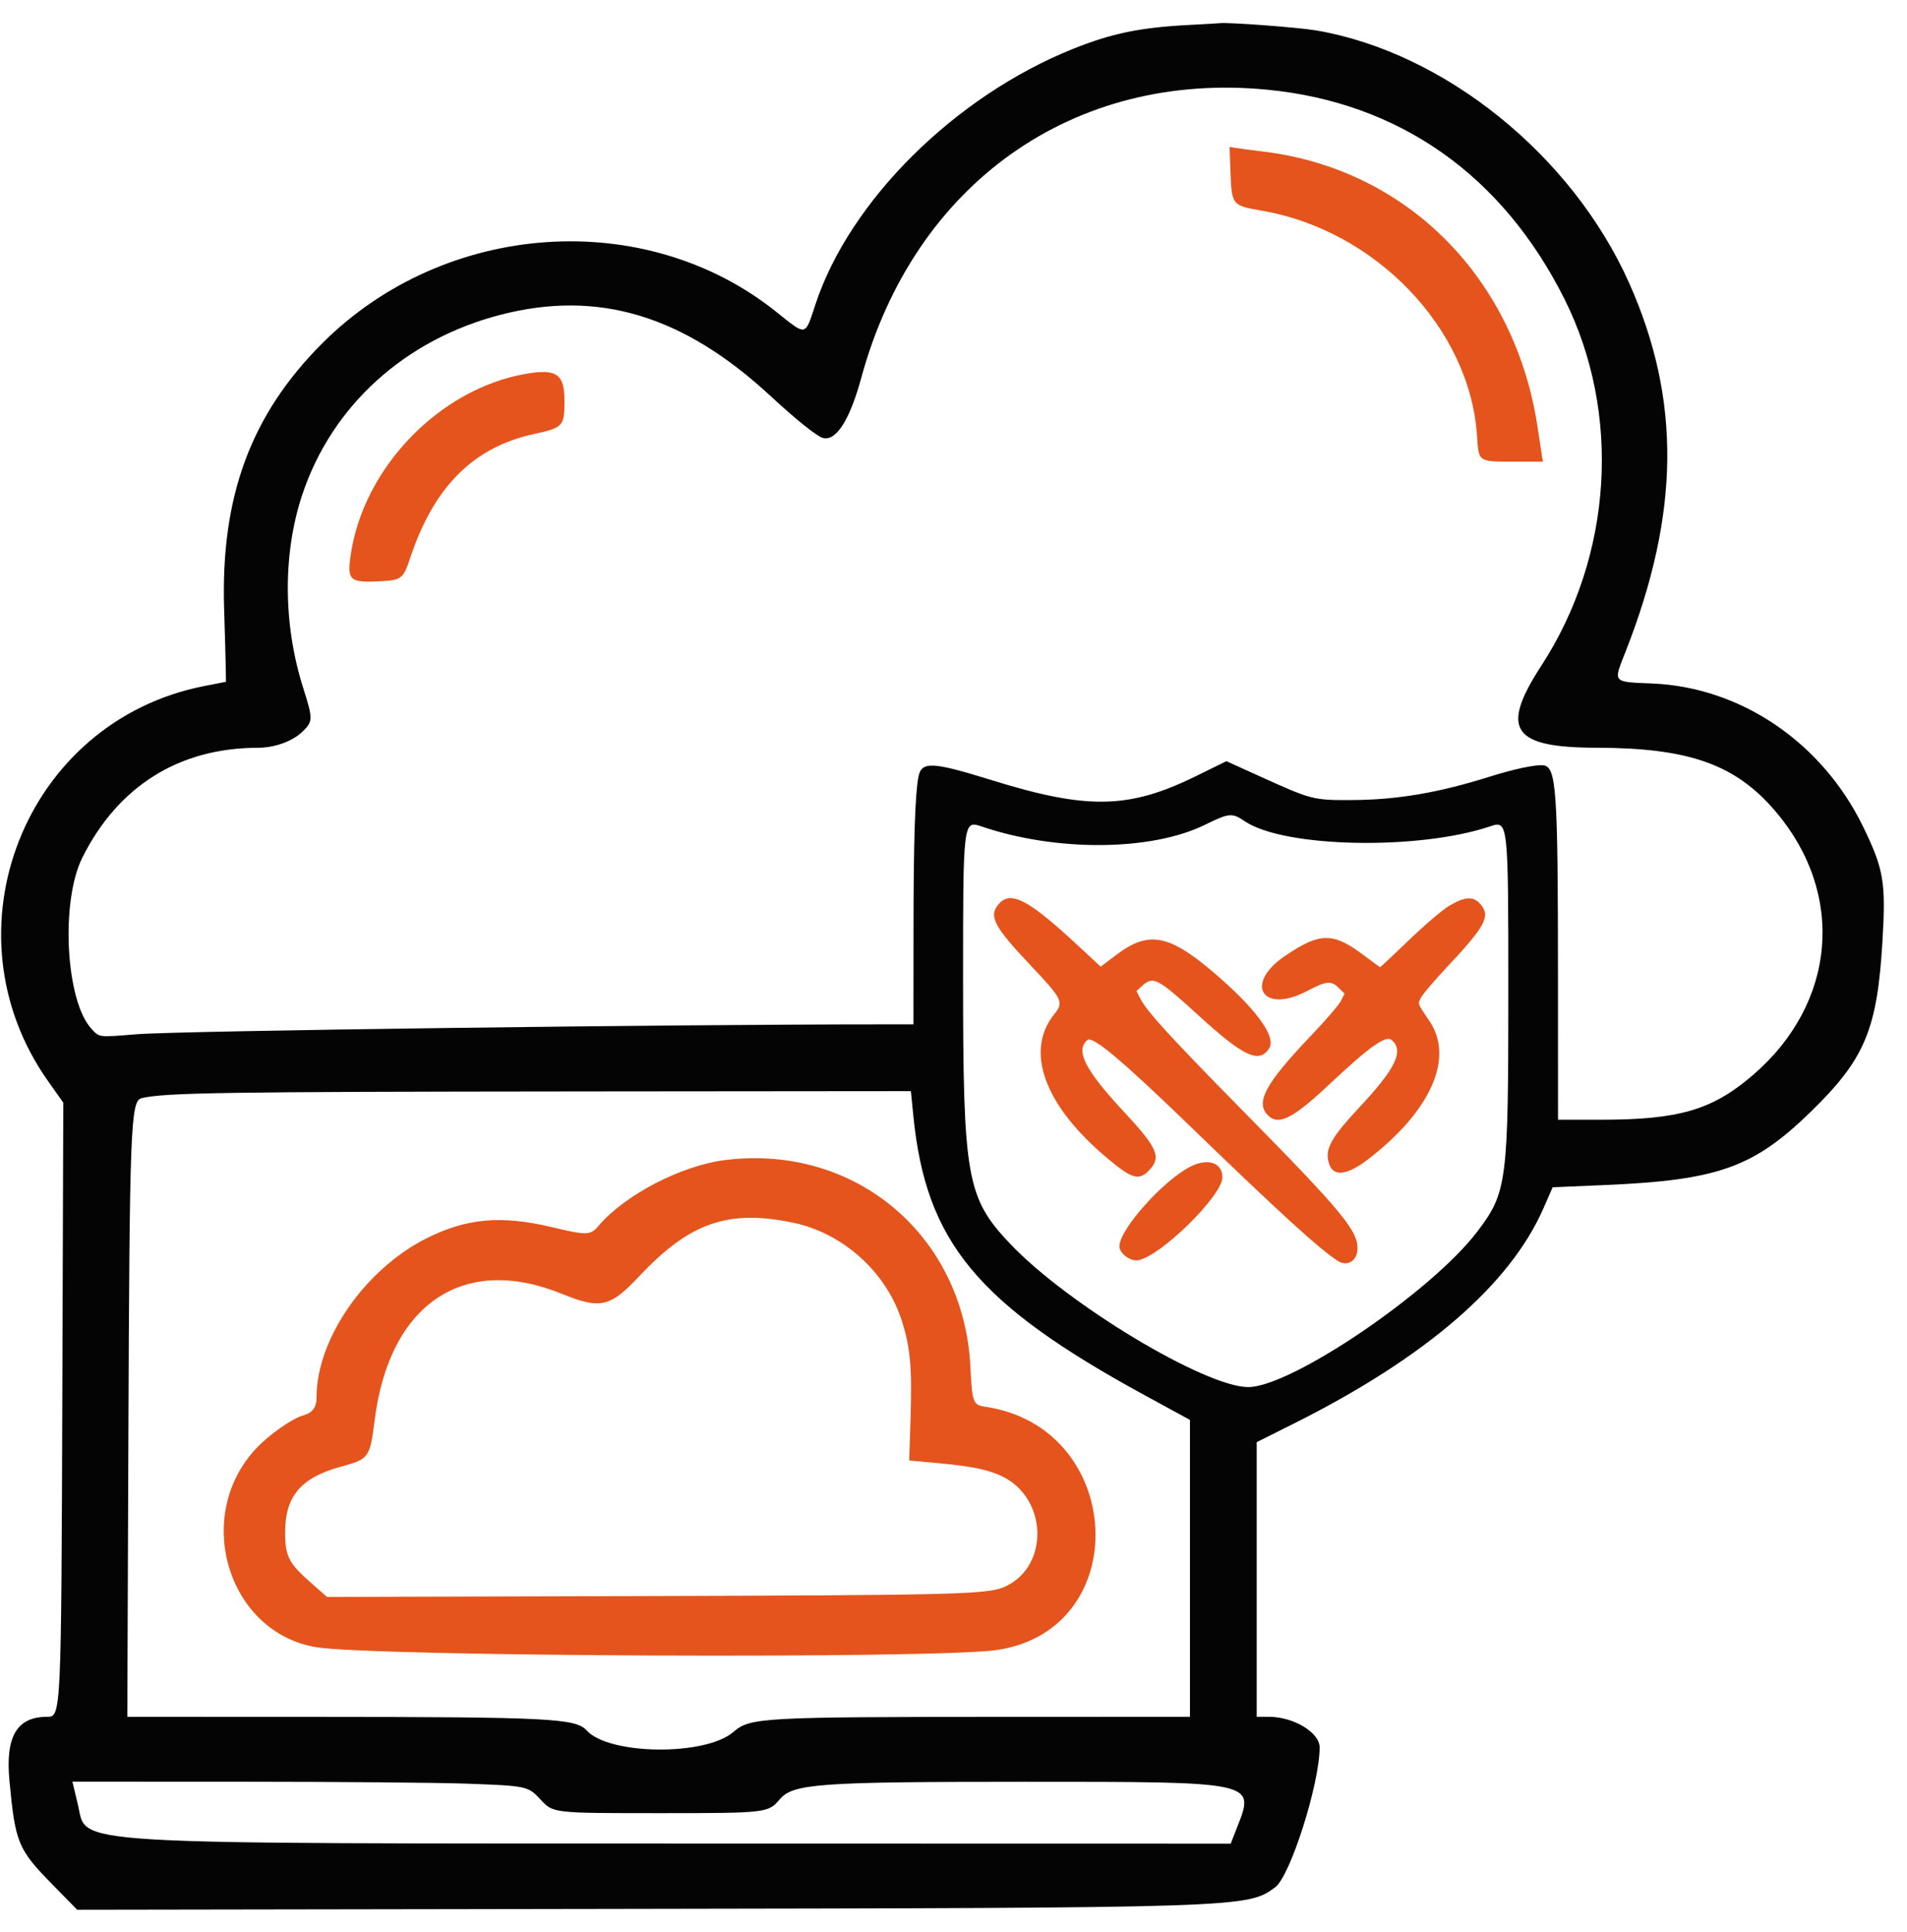
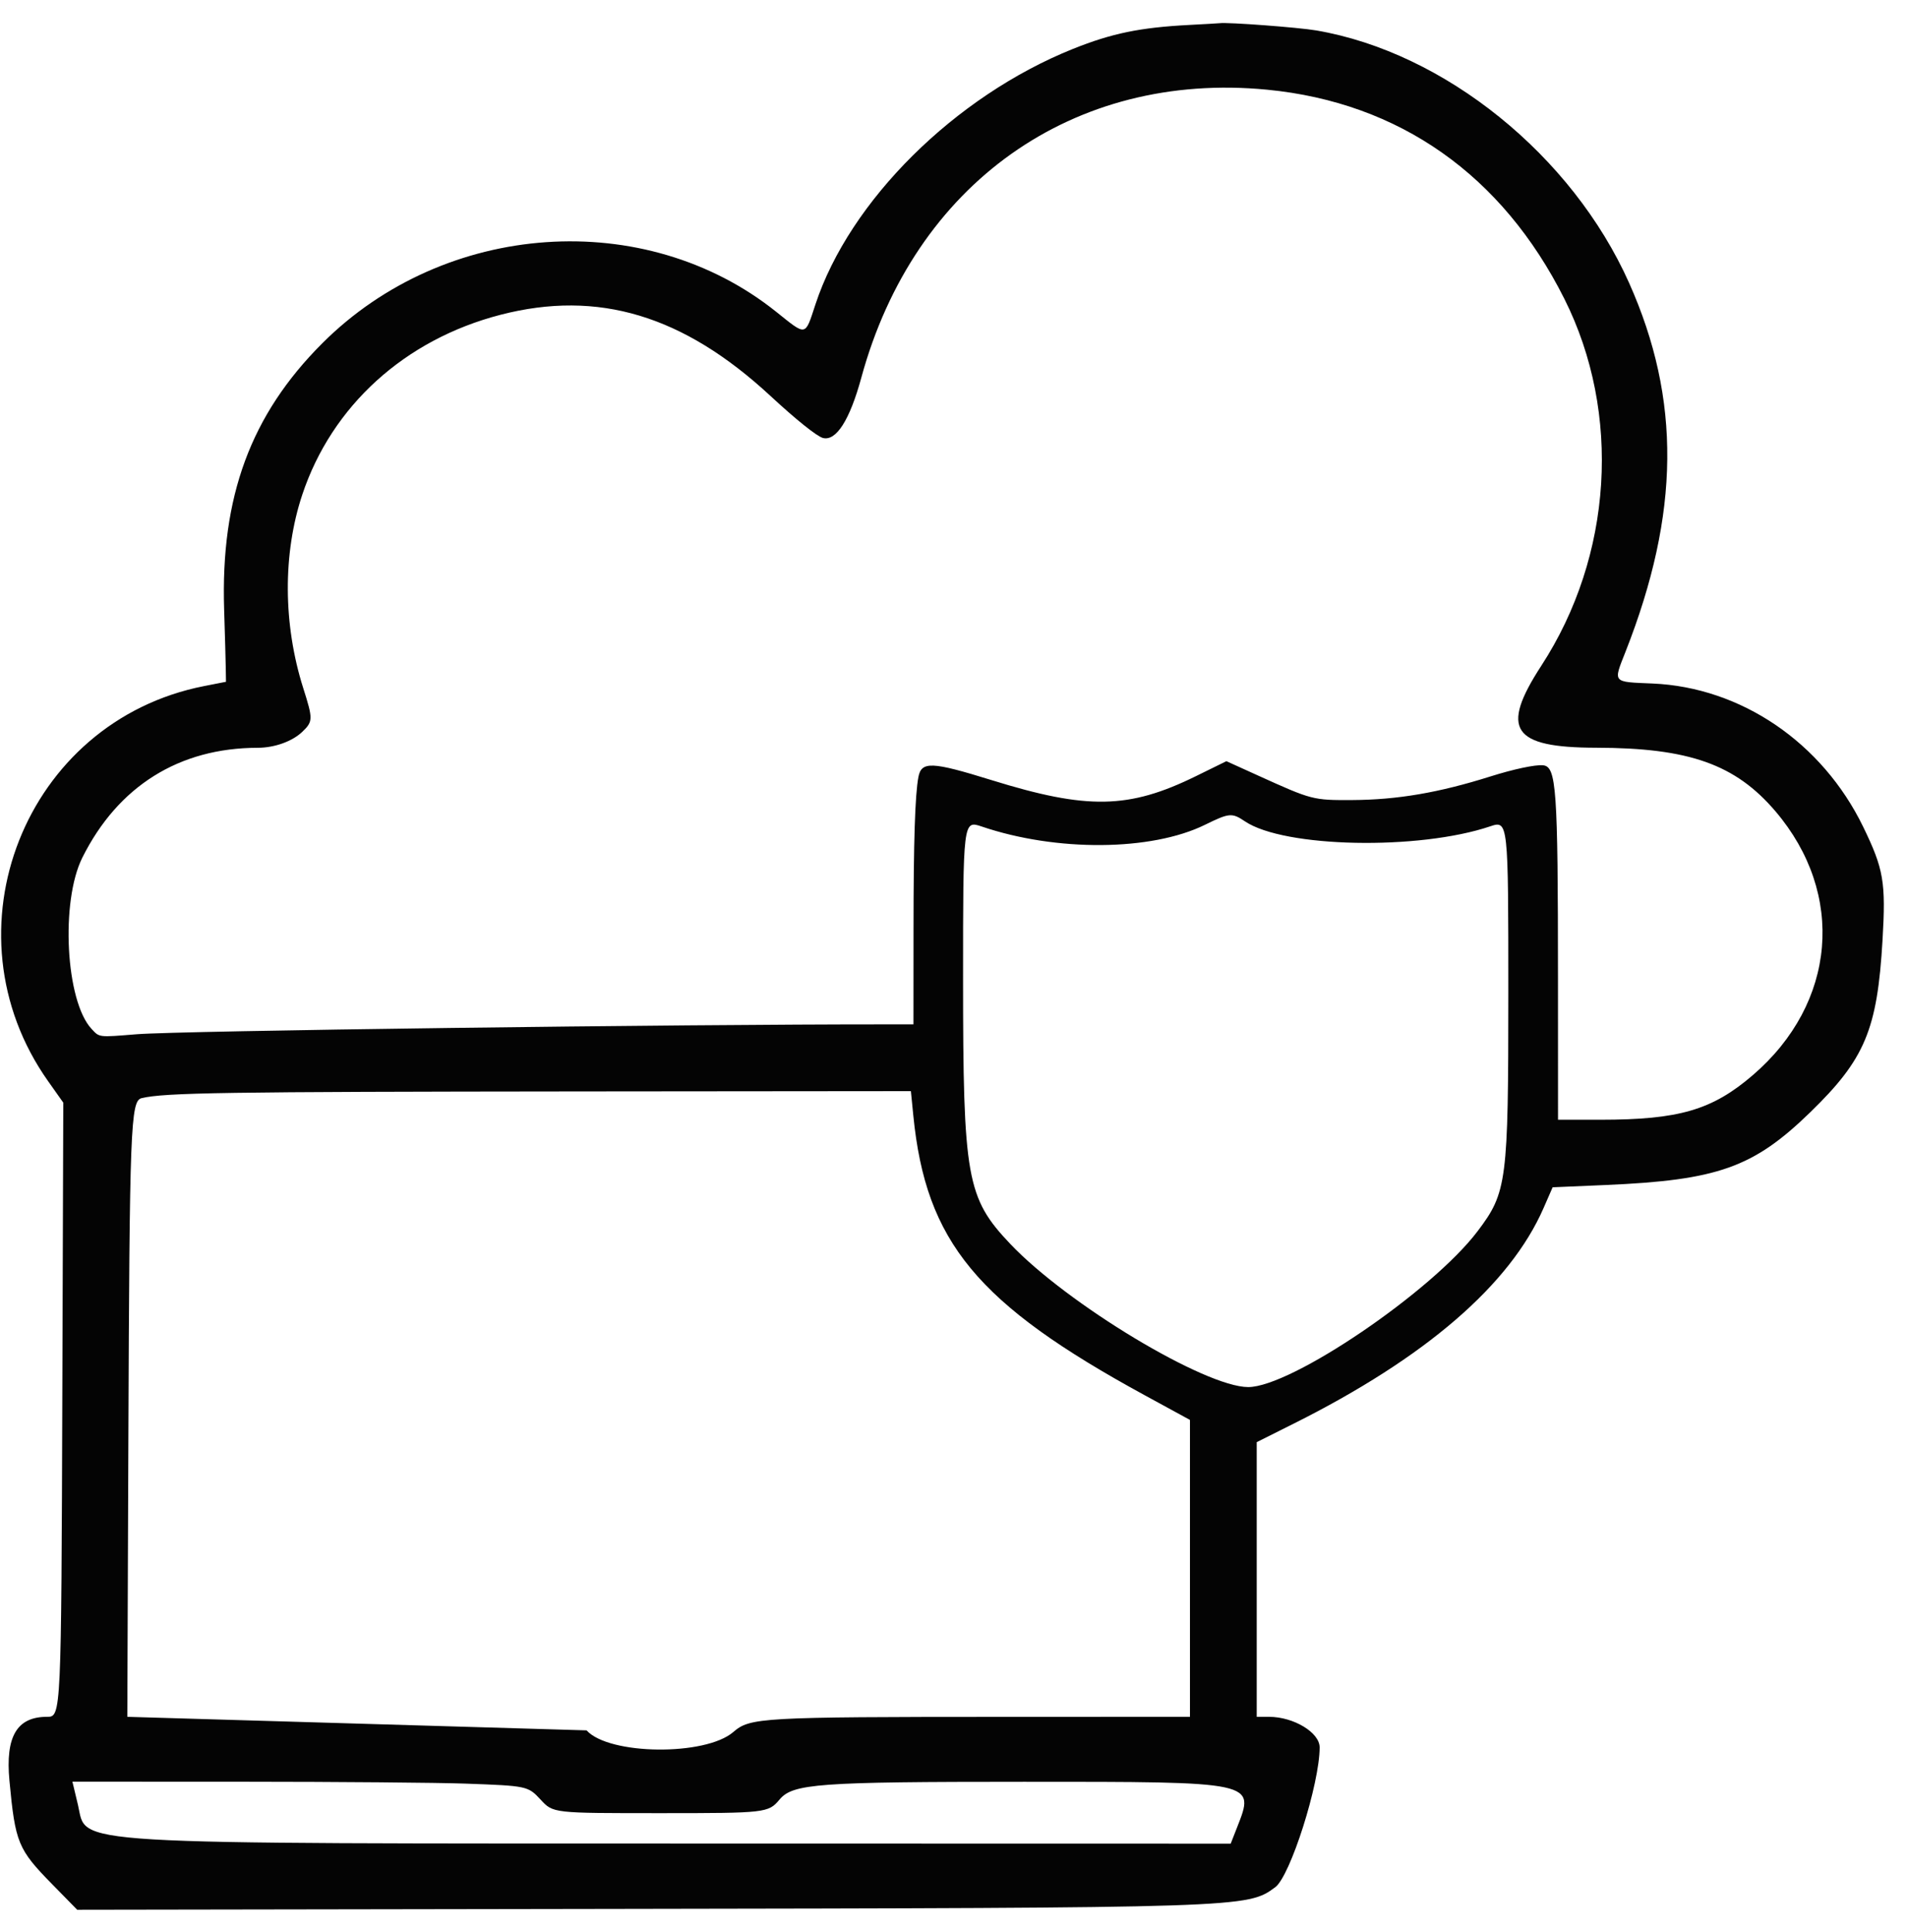
<svg xmlns="http://www.w3.org/2000/svg" id="svg" version="1.1" width="400" height="405.2" viewBox="0, 0, 400,405.2">
  <g id="svgg">
-     <path id="path0" d="M258.093 35.901 C 258.357 43.052,258.385 43.087,264.729 44.188 C 288.615 48.332,308.285 68.896,309.805 91.311 C 310.188 96.963,309.953 96.800,317.707 96.800 L 323.636 96.800 323.413 95.500 C 323.290 94.785,322.917 92.323,322.584 90.029 C 318.009 58.544,295.340 35.547,265.200 31.815 C 262.450 31.475,259.684 31.107,259.053 30.999 L 257.905 30.801 258.093 35.901 M110.157 78.415 C 92.098 81.612,76.181 98.143,73.553 116.429 C 72.798 121.681,73.362 122.200,79.489 121.896 C 84.254 121.659,84.565 121.427,86.036 117.000 C 91.001 102.063,99.258 93.798,112.000 91.009 C 118.147 89.664,118.400 89.388,118.400 84.022 C 118.400 78.399,116.717 77.254,110.157 78.415 M209.436 189.631 C 207.345 192.116,208.494 194.304,216.144 202.400 C 222.899 209.550,223.179 210.123,221.148 212.645 C 214.854 220.460,219.095 231.896,232.400 242.987 C 237.502 247.240,238.922 247.631,241.053 245.372 C 243.641 242.628,242.820 240.722,235.813 233.200 C 227.572 224.355,225.481 220.257,228.099 218.084 C 229.199 217.171,235.372 222.358,249.847 236.361 C 268.391 254.299,276.894 262.046,280.650 264.424 C 282.529 265.614,284.551 264.473,284.722 262.127 C 285.006 258.223,281.761 254.291,260.194 232.406 C 245.631 217.628,240.479 211.988,239.191 209.415 L 238.383 207.800 239.598 206.700 C 241.905 204.611,242.811 205.092,251.507 213.028 C 260.861 221.563,264.096 223.068,266.197 219.860 C 267.811 217.398,263.347 211.348,254.216 203.623 C 245.103 195.913,240.840 195.181,234.206 200.184 L 230.871 202.700 226.135 198.300 C 215.634 188.545,211.956 186.635,209.436 189.631 M304.040 189.900 C 302.553 190.778,299.039 193.764,295.567 197.100 C 292.304 200.235,289.570 202.800,289.491 202.800 C 289.411 202.800,287.919 201.719,286.173 200.397 C 279.637 195.448,276.902 195.456,269.538 200.445 C 260.821 206.353,264.841 212.725,274.179 207.800 C 278.210 205.674,279.240 205.579,280.847 207.185 L 282.032 208.370 281.254 209.894 C 280.827 210.732,278.018 213.994,275.012 217.144 C 265.289 227.331,263.188 231.294,266.080 233.989 C 268.270 236.029,271.301 234.460,278.800 227.405 C 287.119 219.580,290.656 217.050,291.870 218.058 C 294.581 220.308,292.787 224.039,285.005 232.339 C 279.773 237.919,278.199 240.484,278.523 242.903 C 279.052 246.846,282.011 246.902,287.000 243.062 C 300.103 232.978,305.050 221.891,299.883 214.191 C 297.203 210.197,297.330 210.564,298.122 209.093 C 298.515 208.363,300.858 205.614,303.329 202.983 C 311.584 194.194,312.689 192.156,310.564 189.631 C 309.097 187.887,307.327 187.960,304.040 189.900 M152.212 243.240 C 142.926 244.379,131.073 250.526,125.505 257.091 C 123.848 259.044,123.058 259.065,115.879 257.349 C 105.170 254.789,97.889 255.428,89.454 259.669 C 76.525 266.168,66.400 280.801,66.400 292.984 C 66.400 295.111,65.546 296.276,63.603 296.799 C 61.284 297.424,56.436 300.832,53.688 303.770 C 40.438 317.934,47.761 342.232,66.231 345.385 C 77.908 347.379,196.523 347.876,209.164 345.984 C 238.059 341.661,236.002 299.295,206.689 294.987 C 204.089 294.605,203.917 294.145,203.543 286.600 C 202.181 259.107,179.443 239.900,152.212 243.240 M249.769 244.591 C 244.054 247.439,234.823 257.764,234.804 261.331 C 234.796 262.814,237.075 264.525,238.706 264.260 C 243.388 263.500,256.400 250.725,256.400 246.887 C 256.400 243.816,253.405 242.779,249.769 244.591 M166.250 256.364 C 176.821 258.545,185.898 266.716,189.172 276.997 C 190.949 282.578,191.332 286.812,191.000 297.204 L 190.711 306.248 196.256 306.756 C 203.788 307.445,207.342 308.170,210.290 309.617 C 219.646 314.212,220.122 328.165,211.073 332.579 C 207.439 334.351,202.489 334.484,132.796 334.681 L 68.592 334.863 65.116 331.800 C 60.517 327.746,59.797 326.309,59.808 321.200 C 59.825 313.724,63.156 309.828,71.471 307.560 C 77.417 305.937,77.582 305.712,78.581 297.800 C 81.663 273.410,97.183 262.916,117.800 271.282 C 125.946 274.588,127.949 274.136,134.095 267.602 C 144.655 256.376,152.694 253.566,166.250 256.364 " stroke="none" fill="#e4541c" fill-rule="evenodd" />
-     <path id="path1" d="M249.400 5.233 C 239.119 5.769,233.184 6.994,225.058 10.254 C 200.295 20.190,178.194 42.114,171.036 63.843 C 168.809 70.602,169.238 70.523,162.800 65.373 C 135.274 43.358,93.308 46.276,67.592 71.992 C 52.582 87.002,46.260 104.146,47.012 127.800 C 47.180 133.080,47.336 138.652,47.358 140.181 L 47.400 142.963 42.800 143.866 C 5.213 151.243,-12.167 195.254,10.086 226.709 L 13.276 231.217 13.076 291.309 C 12.850 359.698,12.835 360.005,9.891 359.998 C 3.553 359.984,1.108 364.116,1.978 373.373 C 3.206 386.443,3.758 387.778,10.967 395.127 L 16.192 400.455 128.396 400.277 C 261.425 400.066,261.621 400.059,267.485 395.731 C 270.649 393.395,276.800 374.031,276.800 366.408 C 276.800 363.293,271.345 360.000,266.185 360.000 L 263.600 360.000 263.600 331.202 L 263.600 302.404 271.300 298.552 C 299.008 284.693,316.731 269.412,323.768 253.315 L 325.670 248.962 336.735 248.488 C 360.308 247.478,367.775 244.827,379.715 233.225 C 391.185 222.081,393.772 215.916,394.868 197.121 C 395.578 184.958,395.114 182.245,390.812 173.384 C 382.225 155.700,365.183 144.114,346.600 143.325 C 338.118 142.965,338.363 143.255,340.959 136.665 C 352.392 107.644,352.625 83.771,341.715 59.337 C 329.765 32.575,303.010 10.984,276.093 6.382 C 272.339 5.740,257.515 4.632,255.800 4.865 C 255.580 4.895,252.700 5.061,249.400 5.233 M265.800 18.809 C 293.505 21.500,315.113 36.706,328.138 62.676 C 340.155 86.638,338.269 116.589,323.293 139.600 C 314.599 152.957,317.152 156.764,334.820 156.792 C 354.298 156.823,364.021 160.273,372.419 170.134 C 387.163 187.448,385.203 210.359,367.688 225.423 C 359.158 232.758,352.216 234.793,335.700 234.798 L 326.800 234.800 326.792 205.100 C 326.781 165.220,326.465 160.740,323.650 160.471 C 322.019 160.315,317.483 161.279,312.600 162.819 C 301.788 166.229,293.070 167.715,283.600 167.763 C 275.414 167.805,275.177 167.743,263.922 162.640 L 257.244 159.612 250.833 162.760 C 236.784 169.656,228.090 169.823,207.986 163.583 C 195.422 159.684,193.265 159.595,192.635 162.952 C 191.934 166.689,191.622 176.367,191.612 194.700 L 191.600 214.800 186.100 214.797 C 142.023 214.771,37.674 216.144,28.702 216.868 C 20.566 217.525,20.895 217.564,19.199 215.745 C 13.773 209.928,12.657 189.068,17.278 179.821 C 24.761 164.846,37.577 156.825,54.058 156.803 C 57.591 156.798,61.309 155.465,63.414 153.448 C 65.660 151.296,65.672 150.786,63.625 144.351 C 59.366 130.968,59.284 116.113,63.401 103.739 C 69.604 85.090,84.931 71.187,105.000 66.004 C 125.441 60.724,143.335 66.104,161.600 83.020 C 166.997 88.019,171.387 91.531,172.627 91.843 C 175.400 92.538,178.250 88.054,180.663 79.200 C 191.746 38.525,225.112 14.857,265.800 18.809 M261.138 172.233 C 269.354 177.766,297.585 178.336,312.584 173.272 C 316.349 172.001,316.379 172.272,316.377 208.200 C 316.376 247.886,316.100 250.020,309.914 258.193 C 300.360 270.816,270.837 290.863,261.813 290.855 C 252.770 290.848,223.909 273.486,211.896 260.827 C 202.752 251.191,202.009 247.009,202.007 205.200 C 202.006 172.159,202.026 171.989,205.898 173.305 C 221.564 178.629,241.479 178.482,252.732 172.959 C 257.860 170.443,258.410 170.395,261.138 172.233 M191.568 233.900 C 194.201 260.431,204.918 273.384,240.113 292.572 L 249.600 297.744 249.600 328.872 L 249.600 360.000 210.100 360.011 C 159.601 360.025,157.321 360.153,153.830 363.174 C 147.958 368.256,127.735 368.036,123.034 362.839 C 120.747 360.310,115.087 360.028,66.253 360.013 L 26.705 360.000 26.923 302.700 C 27.175 236.332,27.387 230.822,29.704 230.272 C 34.555 229.120,46.732 228.934,121.631 228.864 L 191.062 228.800 191.568 233.900 M97.600 374.006 C 110.550 374.469,110.746 374.510,113.368 377.337 C 116.048 380.226,115.818 380.200,138.800 380.199 C 160.607 380.198,161.181 380.132,163.500 377.358 C 166.304 374.004,171.473 373.628,214.800 373.626 C 263.649 373.624,263.262 373.541,259.475 383.200 L 258.141 386.600 151.771 386.578 C 11.273 386.548,18.359 386.970,16.360 378.510 C 15.955 376.800,15.526 374.995,15.405 374.500 L 15.185 373.600 51.092 373.613 C 70.842 373.621,91.770 373.797,97.600 374.006 " stroke="none" fill="#040404" fill-rule="evenodd" />
+     <path id="path1" d="M249.400 5.233 C 239.119 5.769,233.184 6.994,225.058 10.254 C 200.295 20.190,178.194 42.114,171.036 63.843 C 168.809 70.602,169.238 70.523,162.800 65.373 C 135.274 43.358,93.308 46.276,67.592 71.992 C 52.582 87.002,46.260 104.146,47.012 127.800 C 47.180 133.080,47.336 138.652,47.358 140.181 L 47.400 142.963 42.800 143.866 C 5.213 151.243,-12.167 195.254,10.086 226.709 L 13.276 231.217 13.076 291.309 C 12.850 359.698,12.835 360.005,9.891 359.998 C 3.553 359.984,1.108 364.116,1.978 373.373 C 3.206 386.443,3.758 387.778,10.967 395.127 L 16.192 400.455 128.396 400.277 C 261.425 400.066,261.621 400.059,267.485 395.731 C 270.649 393.395,276.800 374.031,276.800 366.408 C 276.800 363.293,271.345 360.000,266.185 360.000 L 263.600 360.000 263.600 331.202 L 263.600 302.404 271.300 298.552 C 299.008 284.693,316.731 269.412,323.768 253.315 L 325.670 248.962 336.735 248.488 C 360.308 247.478,367.775 244.827,379.715 233.225 C 391.185 222.081,393.772 215.916,394.868 197.121 C 395.578 184.958,395.114 182.245,390.812 173.384 C 382.225 155.700,365.183 144.114,346.600 143.325 C 338.118 142.965,338.363 143.255,340.959 136.665 C 352.392 107.644,352.625 83.771,341.715 59.337 C 329.765 32.575,303.010 10.984,276.093 6.382 C 272.339 5.740,257.515 4.632,255.800 4.865 C 255.580 4.895,252.700 5.061,249.400 5.233 M265.800 18.809 C 293.505 21.500,315.113 36.706,328.138 62.676 C 340.155 86.638,338.269 116.589,323.293 139.600 C 314.599 152.957,317.152 156.764,334.820 156.792 C 354.298 156.823,364.021 160.273,372.419 170.134 C 387.163 187.448,385.203 210.359,367.688 225.423 C 359.158 232.758,352.216 234.793,335.700 234.798 L 326.800 234.800 326.792 205.100 C 326.781 165.220,326.465 160.740,323.650 160.471 C 322.019 160.315,317.483 161.279,312.600 162.819 C 301.788 166.229,293.070 167.715,283.600 167.763 C 275.414 167.805,275.177 167.743,263.922 162.640 L 257.244 159.612 250.833 162.760 C 236.784 169.656,228.090 169.823,207.986 163.583 C 195.422 159.684,193.265 159.595,192.635 162.952 C 191.934 166.689,191.622 176.367,191.612 194.700 L 191.600 214.800 186.100 214.797 C 142.023 214.771,37.674 216.144,28.702 216.868 C 20.566 217.525,20.895 217.564,19.199 215.745 C 13.773 209.928,12.657 189.068,17.278 179.821 C 24.761 164.846,37.577 156.825,54.058 156.803 C 57.591 156.798,61.309 155.465,63.414 153.448 C 65.660 151.296,65.672 150.786,63.625 144.351 C 59.366 130.968,59.284 116.113,63.401 103.739 C 69.604 85.090,84.931 71.187,105.000 66.004 C 125.441 60.724,143.335 66.104,161.600 83.020 C 166.997 88.019,171.387 91.531,172.627 91.843 C 175.400 92.538,178.250 88.054,180.663 79.200 C 191.746 38.525,225.112 14.857,265.800 18.809 M261.138 172.233 C 269.354 177.766,297.585 178.336,312.584 173.272 C 316.349 172.001,316.379 172.272,316.377 208.200 C 316.376 247.886,316.100 250.020,309.914 258.193 C 300.360 270.816,270.837 290.863,261.813 290.855 C 252.770 290.848,223.909 273.486,211.896 260.827 C 202.752 251.191,202.009 247.009,202.007 205.200 C 202.006 172.159,202.026 171.989,205.898 173.305 C 221.564 178.629,241.479 178.482,252.732 172.959 C 257.860 170.443,258.410 170.395,261.138 172.233 M191.568 233.900 C 194.201 260.431,204.918 273.384,240.113 292.572 L 249.600 297.744 249.600 328.872 L 249.600 360.000 210.100 360.011 C 159.601 360.025,157.321 360.153,153.830 363.174 C 147.958 368.256,127.735 368.036,123.034 362.839 L 26.705 360.000 26.923 302.700 C 27.175 236.332,27.387 230.822,29.704 230.272 C 34.555 229.120,46.732 228.934,121.631 228.864 L 191.062 228.800 191.568 233.900 M97.600 374.006 C 110.550 374.469,110.746 374.510,113.368 377.337 C 116.048 380.226,115.818 380.200,138.800 380.199 C 160.607 380.198,161.181 380.132,163.500 377.358 C 166.304 374.004,171.473 373.628,214.800 373.626 C 263.649 373.624,263.262 373.541,259.475 383.200 L 258.141 386.600 151.771 386.578 C 11.273 386.548,18.359 386.970,16.360 378.510 C 15.955 376.800,15.526 374.995,15.405 374.500 L 15.185 373.600 51.092 373.613 C 70.842 373.621,91.770 373.797,97.600 374.006 " stroke="none" fill="#040404" fill-rule="evenodd" />
  </g>
</svg>